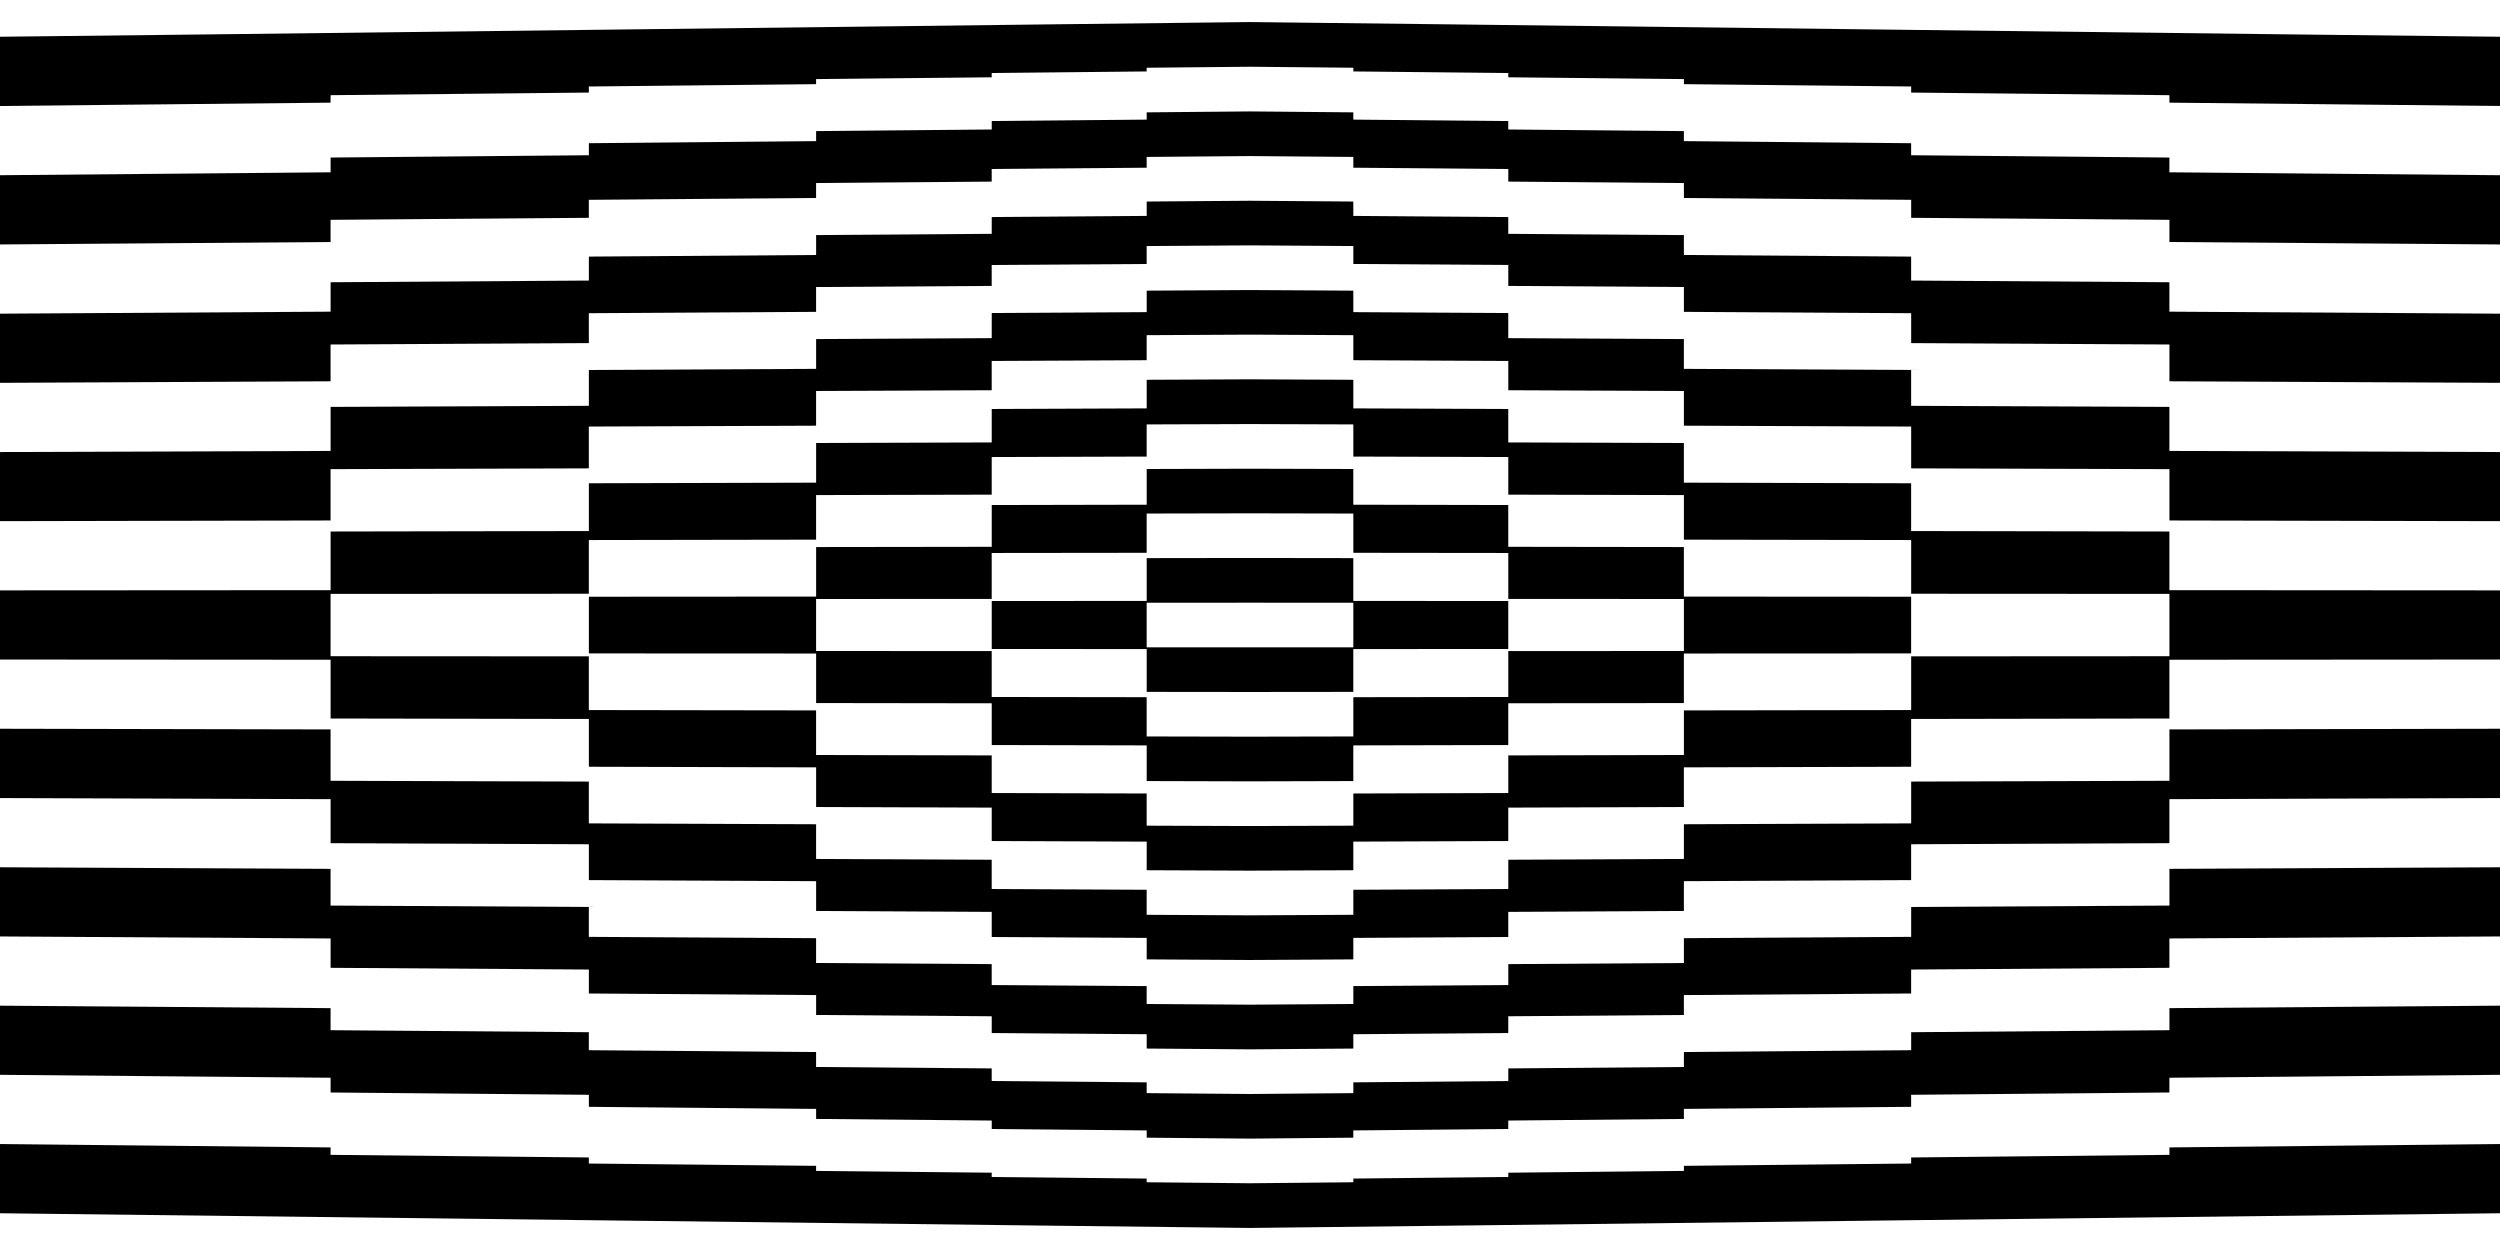
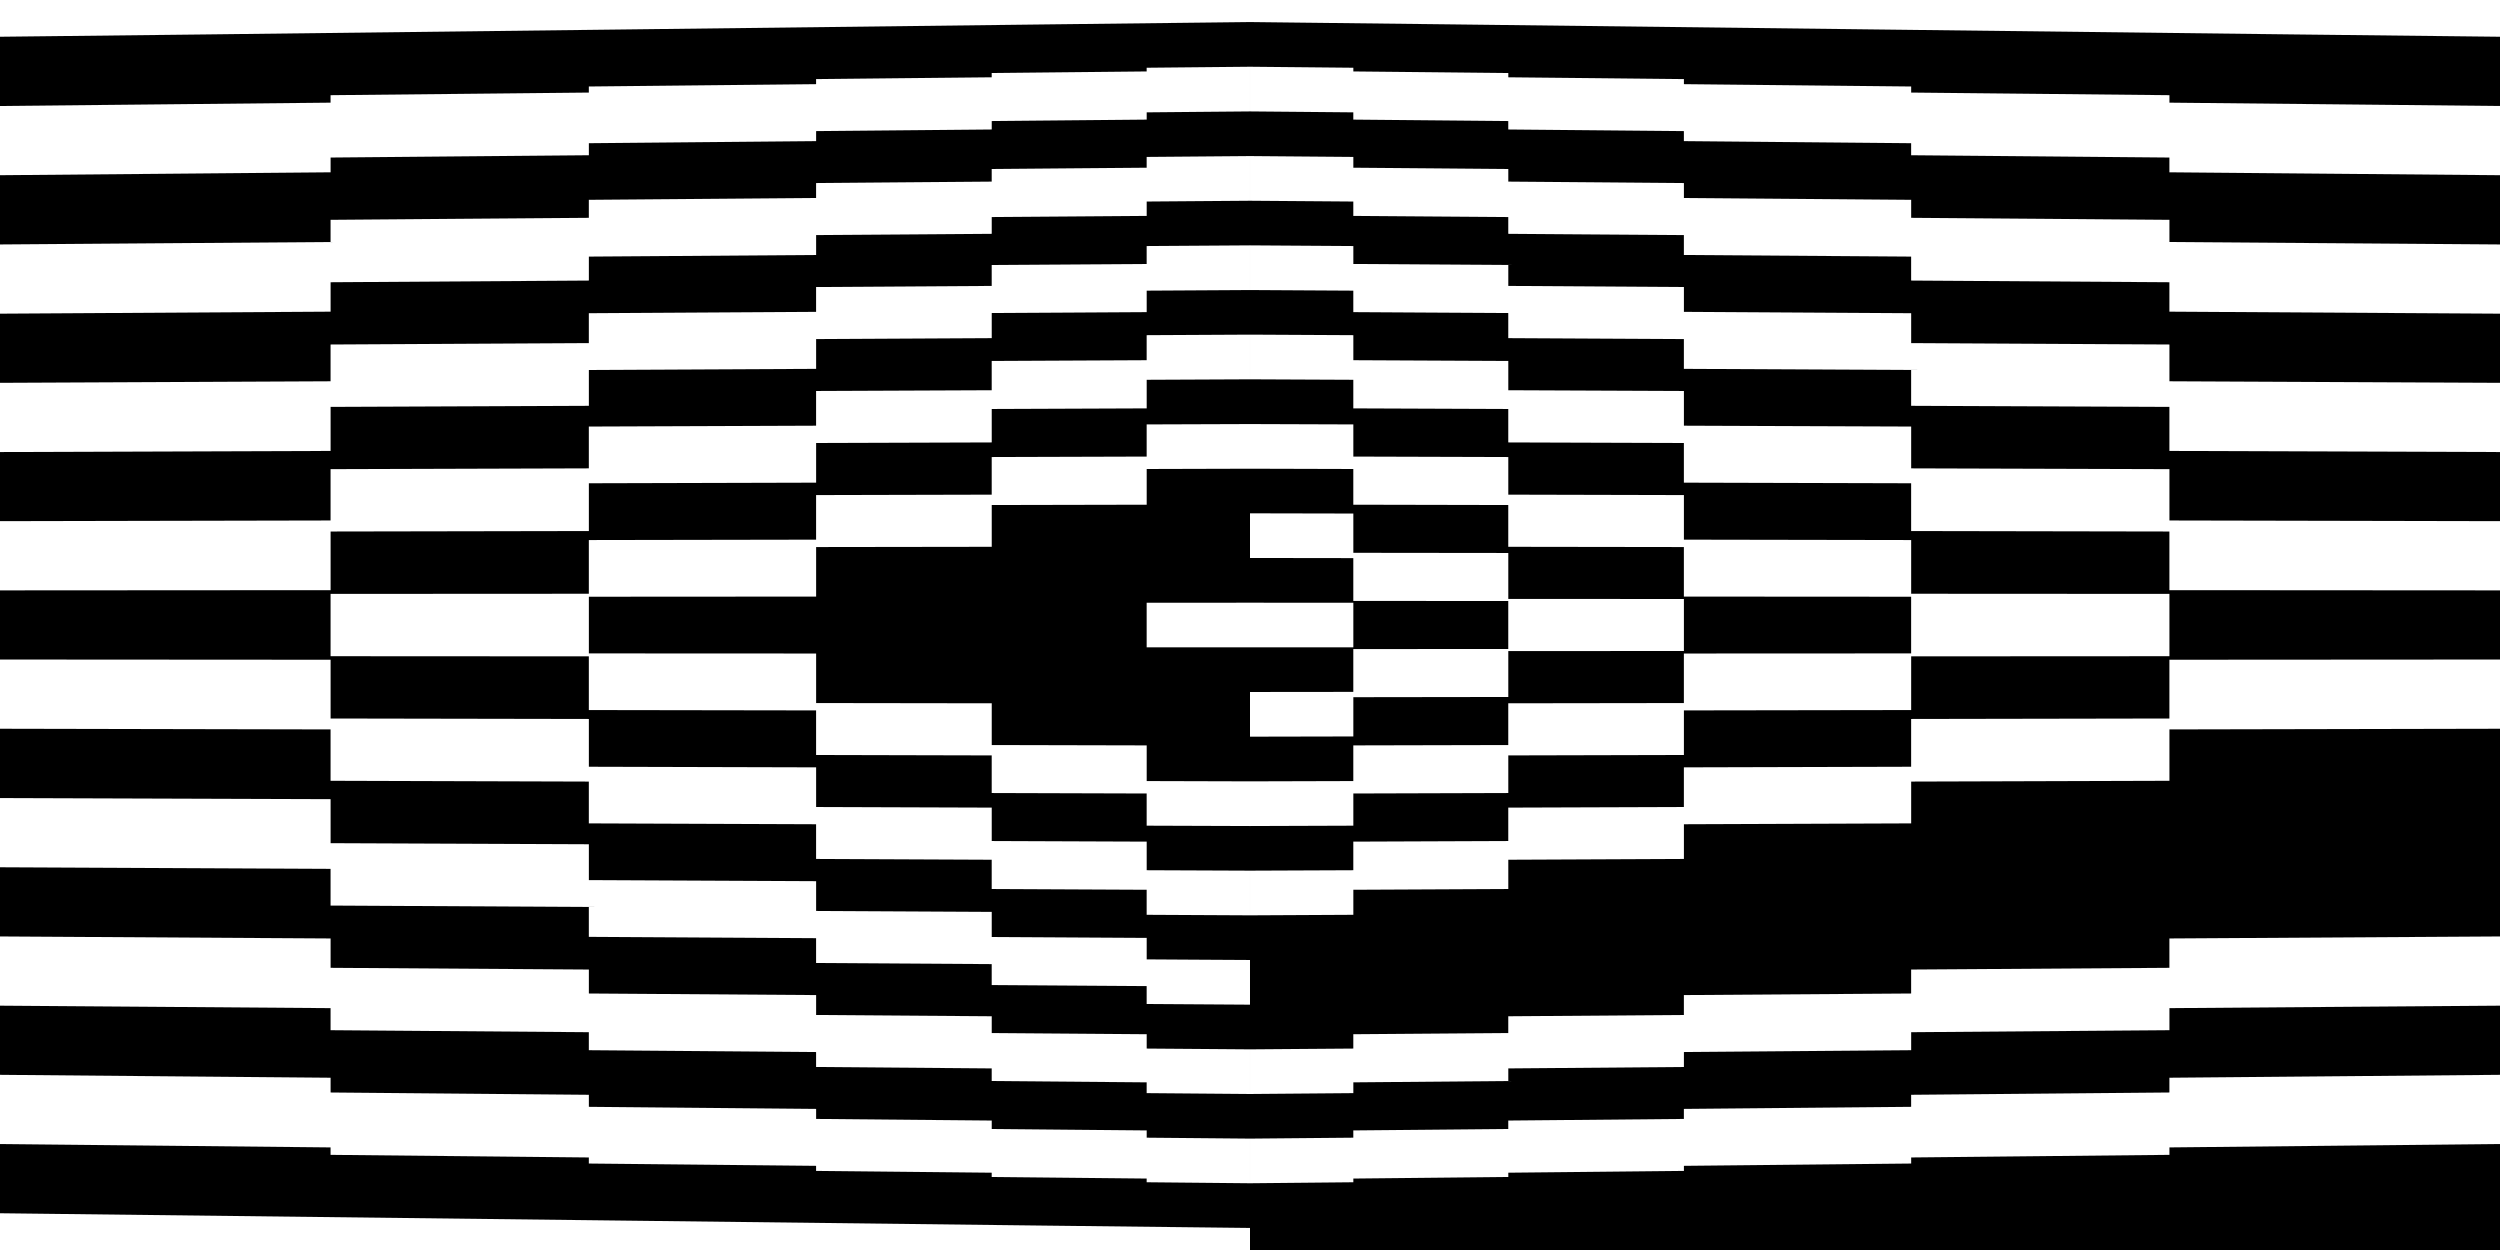
<svg xmlns="http://www.w3.org/2000/svg" viewBox="0 0 696 348" version="1.1" id="Layer_1">
  <defs>
    <style>
      .st0 {
        fill: #fff;
      }
    </style>
  </defs>
  <rect height="348" width="696" />
  <g>
    <g>
      <path d="M376.77,229.85v-8.94c2.27,0,40.22-.13,43.14-.13v-10.47c4.89,0,44.08-.12,48.89-.12v-12.41c4.39,0,59.8-.1,63.27-.1v-14.95s66.37-.04,71.9-.04v-17.35c-12.31,0-52.54-.04-71.9-.04v-14.95c-4.01,0-59.47-.11-63.27-.11v-12.41c-4.48,0-42.86-.12-48.89-.12v-10.47c-3.13,0-38.82-.13-43.14-.13v-8.95c-4.64,0-22.61-.1-28.77-.1v12.43c1.93,0,24.55.08,28.76.08v9.94c5.26,0,38.83.09,43.14.09v11.63c3.81,0,41.86.07,48.89.07v13.79c1.46,0,52.43.04,63.27.04v15.78c-6.46,0-53.84.03-63.27.03v13.79c-3.55,0-45.61.07-48.89.07v11.62c-3.23,0-39.64.1-43.14.1v9.93c-3.24,0-23.87.08-28.76.08v12.44c2.24,0,25.04-.1,28.77-.1Z" class="st0" />
      <path d="M376.77,205.03v-10.93c6.54,0,38.01-.06,43.14-.06v-12.78c6.7,0,37.53-.02,48.89-.02v-14.48c-12.18,0-33.95-.02-48.89-.02v-12.79c-7.07,0-37.88-.05-43.14-.05v-10.93c-4.19,0-24.17-.06-28.77-.06v12.43c2.8,0,21.76.04,28.76.04v11.92c7.76,0,36.07.02,43.14.02v13.36c-.18,0-31.52.02-43.14.02v11.92c-2.88,0-22.94.03-28.76.03v12.44c1.97,0,25.41-.06,28.77-.06Z" class="st0" />
      <path d="M376.77,180.21v-12.41c-6.31,0-22.13-.01-28.77-.01v12.43c16.05,0,28.61,0,28.77,0Z" class="st0" />
      <path d="M603.97,144.91v-14.3c-4.82,0-65.97-.22-71.9-.22v-11.64c-3.91,0-59.59-.24-63.27-.24v-9.66c-3.95,0-44.26-.21-48.89-.21v-8.15c-3.82,0-39.39-.21-43.14-.21v-6.97c-3.88,0-24.82-.15-28.77-.15v12.44c4.16,0,23.16.13,28.76.13v7.96c4.76,0,38.5.17,43.14.17v9.31c5.12,0,43.91.16,48.89.16v11.04c4.66,0,57.5.17,63.27.17v13.3c5.15,0,68.08.13,71.9.13v16.33c4.83,0,86.63.06,92.04.06v-19.27c-4.78,0-84.17-.19-92.03-.19Z" class="st0" />
      <path d="M603.97,67.35v-6.15c-3.32,0-66.68-.56-71.9-.56v-5.01c-3.3,0-59.69-.51-63.27-.51v-4.16c-3.77,0-43.95-.4-48.89-.4v-3.51c-3.47,0-38.73-.36-43.14-.36v-3c-4.06,0-25.02-.24-28.77-.24v12.44c4.46,0,24.35.22,28.76.22v4c3.23,0,38.84.32,43.14.32v4.67c3.43,0,43.44.35,48.89.35v5.54c2.74,0,60.33.45,63.27.45v6.67c2.88,0,67.83.47,71.9.47v8.19c3.64,0,88.43.56,92.04.56v-19.27c-3.51,0-87.39-.68-92.03-.68Z" class="st0" />
      <path d="M603.97,28.57v-2.07c-3.54,0-68.58-.73-71.9-.73v-1.69c-3.67,0-59.42-.65-63.27-.65v-1.41c-3.46,0-44.04-.5-48.89-.5v-1.19c-3.48,0-39.26-.44-43.14-.44v-1.03c-3.25,0-25.19-.28-28.77-.28v12.44c5.86,0,23.4.26,28.76.26v2.02c4.98,0,38.45.4,43.14.4v2.35c3.29,0,45.43.45,48.89.45v2.79c4.17,0,59.09.58,63.27.58v3.35c4.64,0,67.88.64,71.9.64v4.11c3.54,0,87.43.81,92.04.81v-19.27c-3.84,0-88.02-.93-92.03-.93Z" class="st0" />
      <path d="M603.97,106.13v-10.22c-3.57,0-69.02-.39-71.9-.39v-8.32c-3.25,0-59.73-.38-63.27-.38v-6.91c-2.7,0-45.2-.31-48.89-.31v-5.83c-3.1,0-39.82-.28-43.14-.28v-4.99c-4.01,0-25.21-.19-28.77-.19v12.44c4.66,0,23.94.17,28.76.17v5.98c4.48,0,36.91.25,43.14.25v6.99c2.89,0,44.15.26,48.89.26v8.29c2.88,0,60.01.31,63.27.31v9.98c3.24,0,68.45.3,71.9.3v12.26c4.86,0,86.38.31,92.04.31v-19.27c-4.64,0-87.74-.43-92.03-.43Z" class="st0" />
      <path d="M348,0v6.14c4.81,0,340.02,4.09,348,4.09V0h-348Z" class="st0" />
      <path d="M603.96,261.26v8.18c-2.03,0-69.39.48-71.9.48v6.67c-2.95,0-60.26.44-63.27.44v5.54c-3.14,0-45.74.36-48.89.36v4.67c-2.73,0-40.57.33-43.14.33v3.99c-3.98,0-24.76.22-28.76.22v12.43c2.82,0,26.05-.24,28.77-.24v-3c2.94,0,40.52-.37,43.14-.37v-3.51c2.22,0,45.87-.4,48.89-.4v-4.16c3.68,0,59.57-.51,63.27-.51v-5.01c3.47,0,68.39-.56,71.9-.56v-6.14c3.78,0,87.8-.69,92.03-.69v-19.27c-4.41,0-87.48.56-92.04.56Z" class="st0" />
      <path d="M603.96,300.04v4.11c-3.72,0-68.14.64-71.9.64v3.35c-3.26,0-59.83.58-63.27.58v2.79c-2.26,0-46.35.45-48.89.45v2.35c-2.54,0-39.92.4-43.14.4v2.02c-3.31,0-25.61.26-28.76.26v12.43c3.38,0,25.67-.28,28.77-.28v-1.03c2.89,0,40.42-.44,43.14-.44v-1.19c3.16,0,45.74-.5,48.89-.5v-1.41c4.3,0,58.83-.64,63.27-.64v-1.69c4.47,0,67.6-.73,71.9-.73v-2.07c3.08,0,88.96-.94,92.03-.94v-19.27c-4.23,0-87.4.81-92.04.81Z" class="st0" />
-       <path d="M603.96,222.48v12.26c-3.64,0-68.4.3-71.9.3v9.98c-5.15,0-58.33.3-63.27.3v8.29c-2.69,0-46.18.26-48.89.26v6.99c-3.53,0-38.61.25-43.14.25v5.98c-4.38,0-22.83.17-28.76.17v12.44c3.27,0,25.75-.19,28.77-.19v-4.98c2.77,0,39.7-.29,43.14-.29v-5.83c3.34,0,45.39-.31,48.89-.31v-6.91c4.12,0,59.11-.37,63.27-.37v-8.32c3.36,0,68.61-.39,71.9-.39v-10.22c3.42,0,87.89-.44,92.03-.44v-19.27c-3.19,0-88.37.31-92.04.31Z" class="st0" />
      <path d="M603.96,183.7v16.33c-2.88,0-67.45.13-71.9.13v13.3c-5.9,0-57.28.17-63.27.17v11.04c-3.25,0-45.05.17-48.89.17v9.3c-2.89,0-39.14.17-43.14.17v7.96c-3.76,0-23.77.12-28.76.12v12.44c4.06,0,23.81-.15,28.77-.15v-6.97c3.08,0,40.12-.21,43.14-.21v-8.15c2.56,0,46.34-.22,48.89-.22v-9.66c3.48,0,60.38-.24,63.27-.24v-11.64c4.63,0,67.83-.22,71.9-.22v-14.3c3.61,0,88.92-.19,92.03-.19v-19.27c-7.11,0-86.1.06-92.04.06Z" class="st0" />
-       <path d="M348,341.86v6.14h348v-10.23c-4.51,0-342.16,4.09-348,4.09Z" class="st0" />
    </g>
    <g>
      <path d="M319.23,229.85v-8.94c-2.27,0-40.22-.13-43.14-.13v-10.47c-4.89,0-44.08-.12-48.89-.12v-12.41c-4.39,0-59.8-.1-63.27-.1v-14.95s-66.37-.04-71.9-.04v-17.35c12.31,0,52.54-.04,71.9-.04v-14.95c4.01,0,59.47-.11,63.27-.11v-12.41c4.48,0,42.86-.12,48.89-.12v-10.47c3.13,0,38.82-.13,43.14-.13v-8.95c4.64,0,22.61-.1,28.77-.1v12.43c-1.93,0-24.55.08-28.76.08v9.94c-5.26,0-38.83.09-43.14.09v11.63c-3.81,0-41.86.07-48.89.07v13.79c-1.46,0-52.43.04-63.27.04v15.78c6.46,0,53.84.03,63.27.03v13.79c3.55,0,45.61.07,48.89.07v11.62c3.23,0,39.64.1,43.14.1v9.93c3.24,0,23.87.08,28.76.08v12.44c-2.24,0-25.04-.1-28.77-.1Z" class="st0" />
-       <path d="M319.23,205.03v-10.93c-6.54,0-38.01-.06-43.14-.06v-12.78c-6.7,0-37.53-.02-48.89-.02v-14.48c12.18,0,33.95-.02,48.89-.02v-12.79c7.07,0,37.88-.05,43.14-.05v-10.93c4.19,0,24.17-.06,28.77-.06v12.43c-2.8,0-21.76.04-28.76.04v11.92c-7.76,0-36.07.02-43.14.02v13.36c.18,0,31.52.02,43.14.02v11.92c2.88,0,22.94.03,28.76.03v12.44c-1.97,0-25.41-.06-28.77-.06Z" class="st0" />
      <path d="M319.23,180.21v-12.41c6.31,0,22.13-.01,28.77-.01v12.43c-16.05,0-28.61,0-28.77,0Z" class="st0" />
      <path d="M92.03,144.91v-14.3c4.82,0,65.97-.22,71.9-.22v-11.64c3.91,0,59.59-.24,63.27-.24v-9.66c3.95,0,44.26-.21,48.89-.21v-8.15c3.82,0,39.39-.21,43.14-.21v-6.97c3.88,0,24.82-.15,28.77-.15v12.44c-4.16,0-23.16.13-28.76.13v7.96c-4.76,0-38.5.17-43.14.17v9.31c-5.12,0-43.91.16-48.89.16v11.04c-4.66,0-57.5.17-63.27.17v13.3c-5.15,0-68.08.13-71.9.13v16.33c-4.83,0-86.63.06-92.04.06v-19.27c4.78,0,84.17-.19,92.03-.19Z" class="st0" />
      <path d="M92.03,67.35v-6.15c3.32,0,66.68-.56,71.9-.56v-5.01c3.3,0,59.69-.51,63.27-.51v-4.16c3.77,0,43.95-.4,48.89-.4v-3.51c3.47,0,38.73-.36,43.14-.36v-3c4.06,0,25.02-.24,28.77-.24v12.44c-4.46,0-24.35.22-28.76.22v4c-3.23,0-38.84.32-43.14.32v4.67c-3.43,0-43.44.35-48.89.35v5.54c-2.74,0-60.32.45-63.27.45v6.67c-2.88,0-67.83.47-71.9.47v8.19c-3.64,0-88.43.56-92.04.56v-19.27c3.51,0,87.39-.68,92.03-.68Z" class="st0" />
      <path d="M92.03,28.57v-2.07c3.54,0,68.58-.73,71.9-.73v-1.69c3.67,0,59.42-.65,63.27-.65v-1.41c3.46,0,44.04-.5,48.89-.5v-1.19c3.48,0,39.26-.44,43.14-.44v-1.03c3.25,0,25.19-.28,28.77-.28v12.44c-5.86,0-23.4.26-28.76.26v2.02c-4.98,0-38.45.4-43.14.4v2.35c-3.29,0-45.43.45-48.89.45v2.79c-4.17,0-59.09.58-63.27.58v3.35c-4.64,0-67.88.64-71.9.64v4.11c-3.54,0-87.43.81-92.04.81v-19.27c3.84,0,88.02-.93,92.03-.93Z" class="st0" />
      <path d="M92.03,106.13v-10.22c3.57,0,69.02-.39,71.9-.39v-8.32c3.25,0,59.73-.38,63.27-.38v-6.91c2.7,0,45.2-.31,48.89-.31v-5.83c3.1,0,39.82-.28,43.14-.28v-4.99c4,0,25.21-.19,28.77-.19v12.44c-4.66,0-23.94.17-28.76.17v5.98c-4.48,0-36.91.25-43.14.25v6.99c-2.89,0-44.15.26-48.89.26v8.29c-2.88,0-60.01.31-63.27.31v9.98c-3.24,0-68.45.3-71.9.3v12.26c-4.86,0-86.38.31-92.04.31v-19.27c4.64,0,87.74-.43,92.03-.43Z" class="st0" />
      <path d="M348,0v6.14C343.19,6.14,7.98,10.23,0,10.23V0h348Z" class="st0" />
      <path d="M92.04,261.26v8.18c2.03,0,69.39.48,71.9.48v6.67c2.95,0,60.26.44,63.27.44v5.54c3.14,0,45.74.36,48.89.36v4.67c2.73,0,40.57.33,43.14.33v3.99c3.98,0,24.76.22,28.76.22v12.43c-2.82,0-26.05-.24-28.77-.24v-3c-2.94,0-40.52-.37-43.14-.37v-3.51c-2.22,0-45.87-.4-48.89-.4v-4.16c-3.68,0-59.57-.51-63.27-.51v-5.01c-3.47,0-68.39-.56-71.9-.56v-6.14c-3.78,0-87.8-.69-92.03-.69v-19.27c4.41,0,87.48.56,92.04.56Z" class="st0" />
      <path d="M92.04,300.04v4.11c3.72,0,68.14.64,71.9.64v3.35c3.26,0,59.83.58,63.27.58v2.79c2.26,0,46.35.45,48.89.45v2.35c2.54,0,39.92.4,43.14.4v2.02c3.31,0,25.61.26,28.76.26v12.43c-3.38,0-25.67-.28-28.77-.28v-1.03c-2.89,0-40.42-.44-43.14-.44v-1.19c-3.16,0-45.74-.5-48.89-.5v-1.41c-4.3,0-58.83-.64-63.27-.64v-1.69c-4.47,0-67.6-.73-71.9-.73v-2.07c-3.08,0-88.96-.94-92.03-.94v-19.27c4.23,0,87.4.81,92.04.81Z" class="st0" />
      <path d="M92.04,222.48v12.26c3.64,0,68.4.3,71.9.3v9.98c5.15,0,58.33.3,63.27.3v8.29c2.69,0,46.18.26,48.89.26v6.99c3.53,0,38.61.25,43.14.25v5.98c4.38,0,22.83.17,28.76.17v12.44c-3.27,0-25.75-.19-28.77-.19v-4.98c-2.77,0-39.7-.29-43.14-.29v-5.83c-3.34,0-45.39-.31-48.89-.31v-6.91c-4.12,0-59.11-.37-63.27-.37v-8.32c-3.36,0-68.61-.39-71.9-.39v-10.22c-3.42,0-87.89-.44-92.03-.44v-19.27c3.19,0,88.37.31,92.04.31Z" class="st0" />
      <path d="M92.04,183.7v16.33c2.88,0,67.45.13,71.9.13v13.3c5.9,0,57.28.17,63.27.17v11.04c3.25,0,45.05.17,48.89.17v9.3c2.89,0,39.14.17,43.14.17v7.96c3.76,0,23.77.12,28.76.12v12.44c-4.06,0-23.81-.15-28.77-.15v-6.97c-3.08,0-40.12-.21-43.14-.21v-8.15c-2.56,0-46.34-.22-48.89-.22v-9.66c-3.48,0-60.38-.24-63.27-.24v-11.64c-4.63,0-67.83-.22-71.9-.22v-14.3c-3.61,0-88.92-.19-92.03-.19v-19.27c7.11,0,86.1.06,92.04.06Z" class="st0" />
      <path d="M348,341.86v6.14H0v-10.23c4.51,0,342.16,4.09,348,4.09Z" class="st0" />
    </g>
  </g>
</svg>